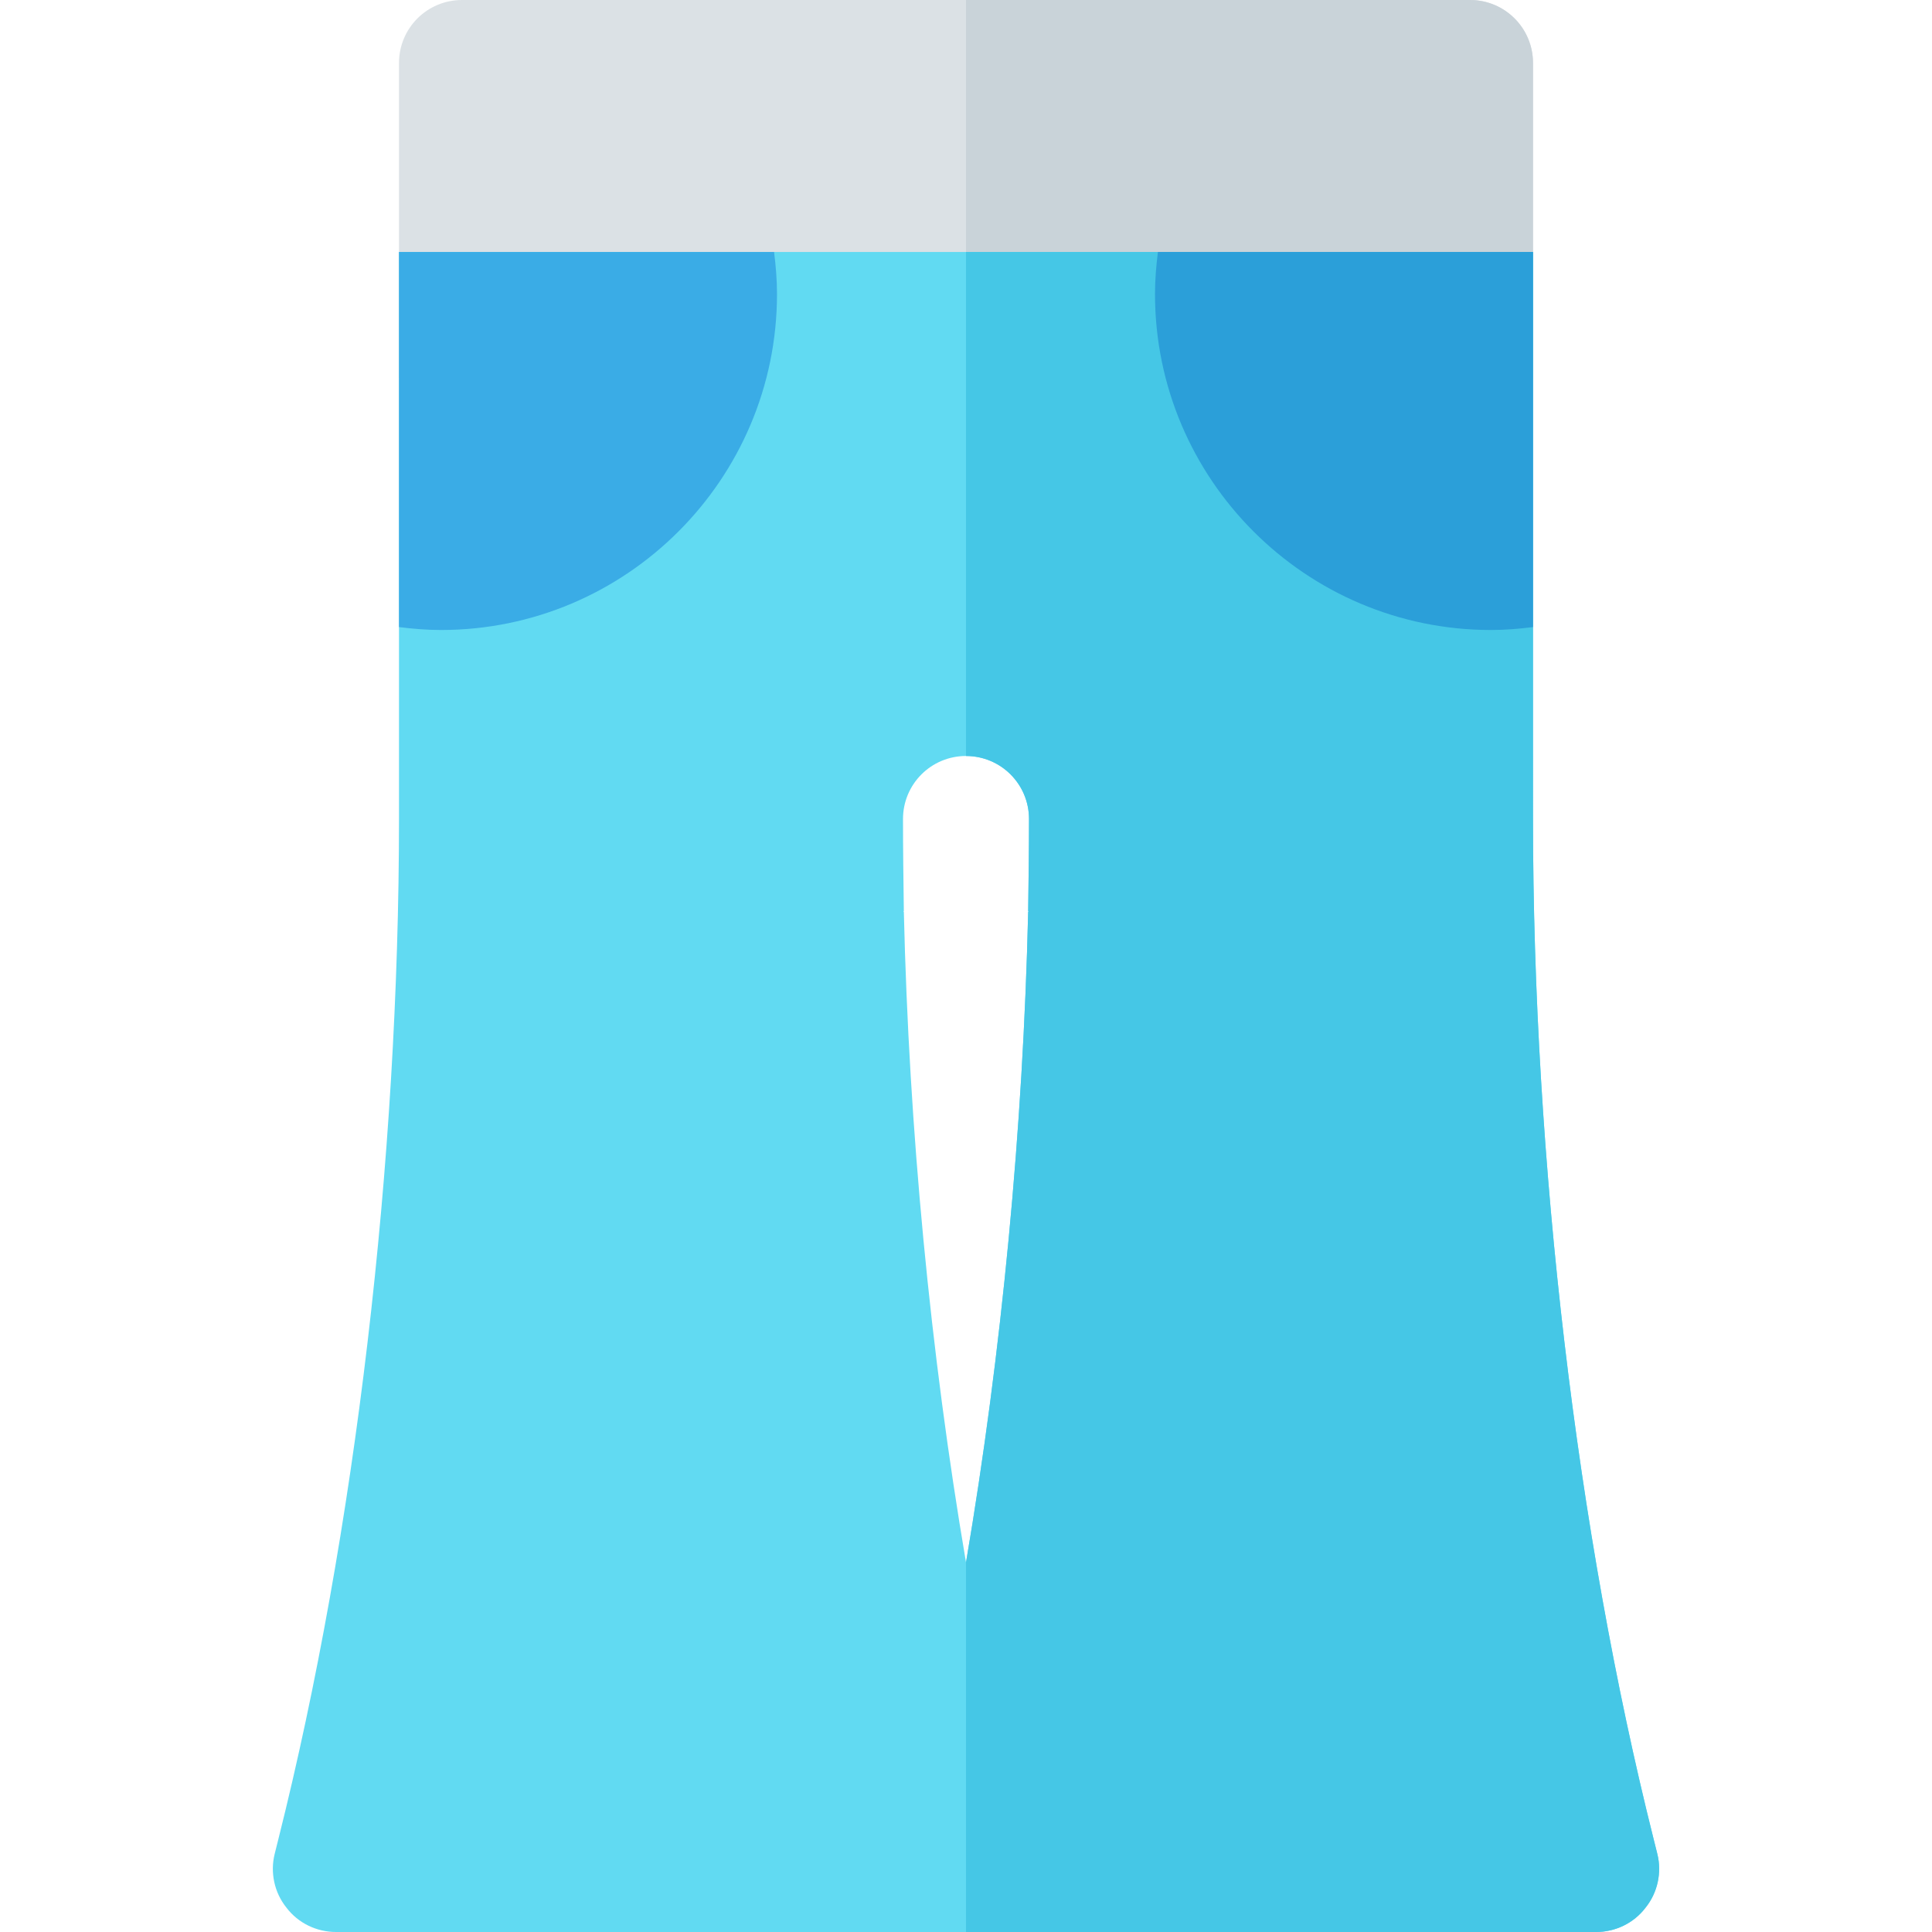
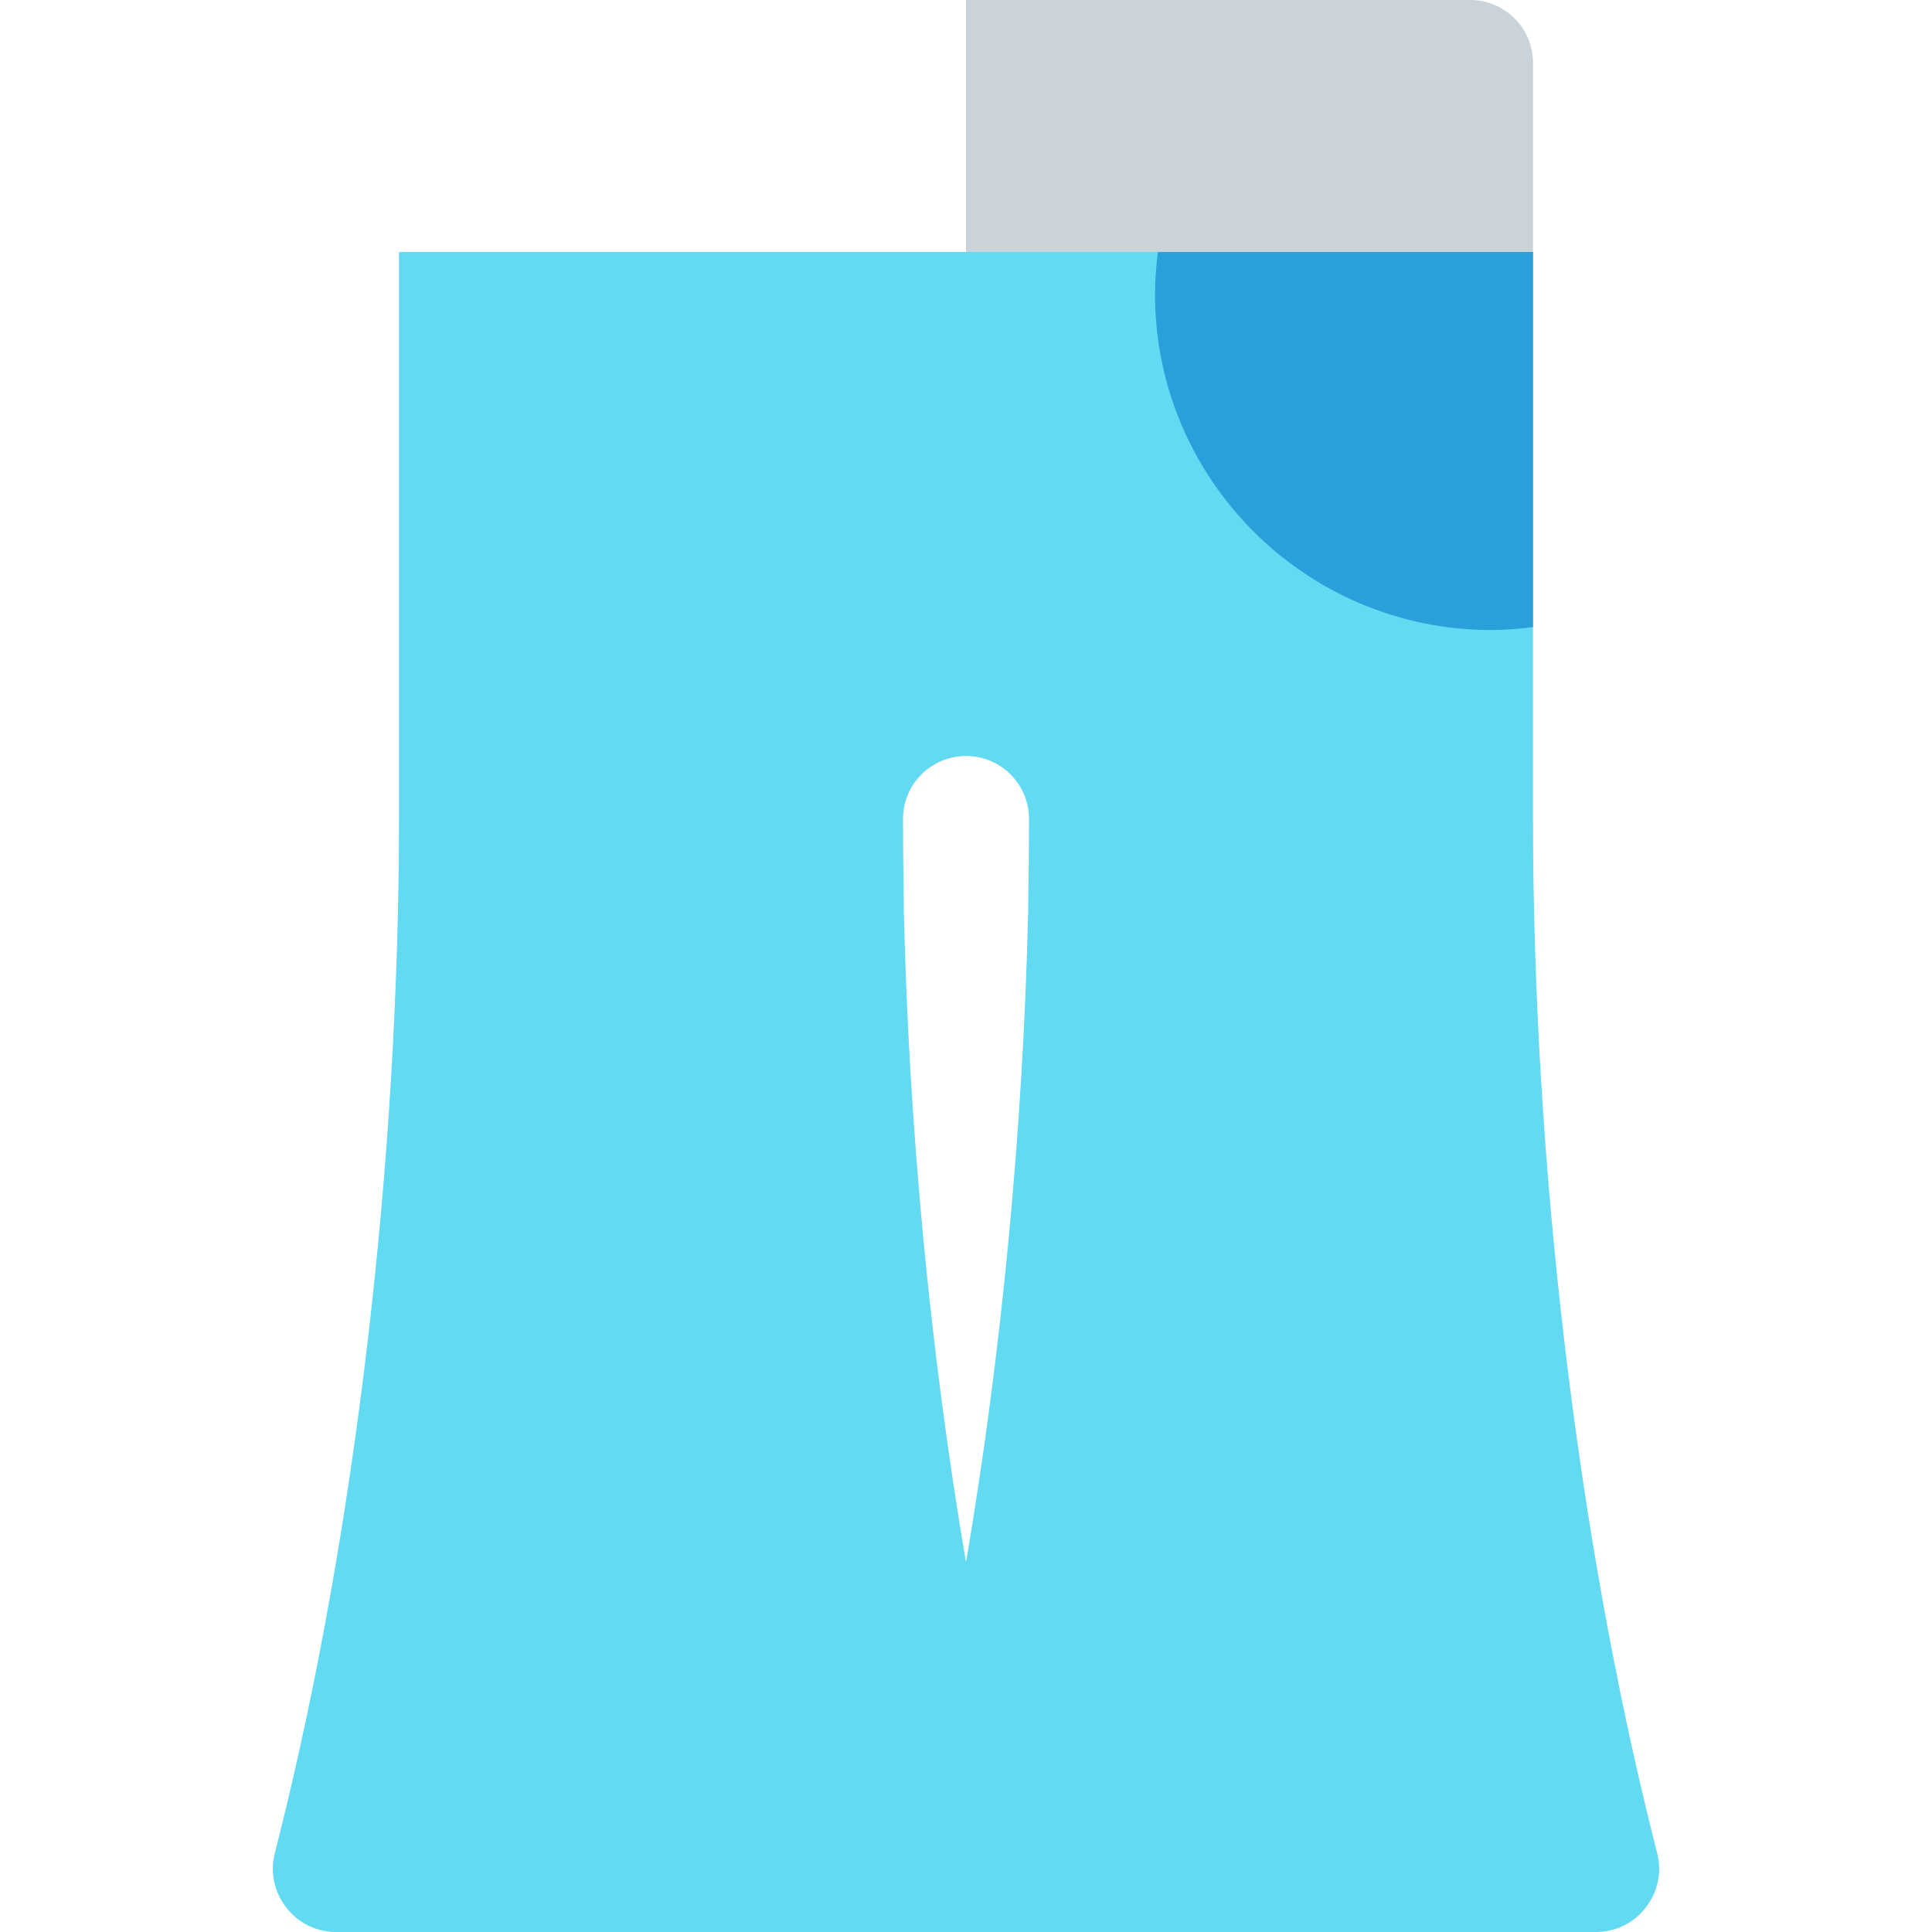
<svg xmlns="http://www.w3.org/2000/svg" height="800px" width="800px" version="1.1" id="Layer_1" viewBox="0 0 512.001 512.001" xml:space="preserve">
-   <path style="fill:#DBE1E5;" d="M389.566,0h-267.13c-9.239,0-16.696,7.457-16.696,16.696v83.478h300.522V16.696  C406.261,7.457,398.805,0,389.566,0z" />
  <path style="fill:#C9D3D9;" d="M389.566,0H256.001v100.174h150.261V16.696C406.261,7.457,398.805,0,389.566,0z" />
  <path style="fill:#61DAF2;" d="M439.207,491.297l-1.002-4.007c-20.369-81.141-31.944-179.645-31.944-270.247V66.783H105.74v150.261  c0,90.602-11.576,189.106-31.944,270.247l-1.002,4.007c-1.225,4.896-0.111,10.24,3.117,14.247c3.117,4.118,8.014,6.456,13.134,6.456  h333.913c5.12,0,10.017-2.337,13.133-6.456C439.319,501.537,440.433,496.195,439.207,491.297z M272.474,241.419  c0.111,0.111,0.111,0.223,0,0.223c-1.336,57.322-7.012,116.87-16.473,172.412c-9.461-55.542-15.137-115.089-16.473-172.412  c-0.111,0-0.111-0.11,0-0.223c-0.111-8.125-0.223-16.25-0.223-24.376c0-9.238,7.456-16.696,16.696-16.696  c9.239,0,16.696,7.457,16.696,16.696C272.696,225.169,272.585,233.294,272.474,241.419z" />
-   <path style="fill:#45C7E6;" d="M438.206,487.29c-20.369-81.141-31.944-179.645-31.944-270.247V66.783H256.001v133.565  c9.239,0,16.696,7.457,16.696,16.696c0,8.125-0.111,16.25-0.223,24.376c0.111,0.111,0.111,0.223,0,0.223  c-1.336,57.322-7.012,116.87-16.473,172.412v97.948h166.957c5.12,0,10.017-2.337,13.133-6.456c3.228-4.007,4.342-9.35,3.116-14.247  L438.206,487.29z" />
  <path style="fill:#2B9FD9;" d="M306.861,66.783c-0.459,3.655-0.774,7.353-0.774,11.13c0,49.097,39.946,89.043,89.043,89.043  c3.778,0,7.475-0.315,11.13-0.774v-99.4H306.861z" />
-   <path style="fill:#3AACE6;" d="M105.74,66.783v99.4c3.655,0.459,7.353,0.774,11.13,0.774c49.097,0,89.043-39.946,89.043-89.043  c0-3.778-0.315-7.475-0.774-11.13H105.74z" />
</svg>